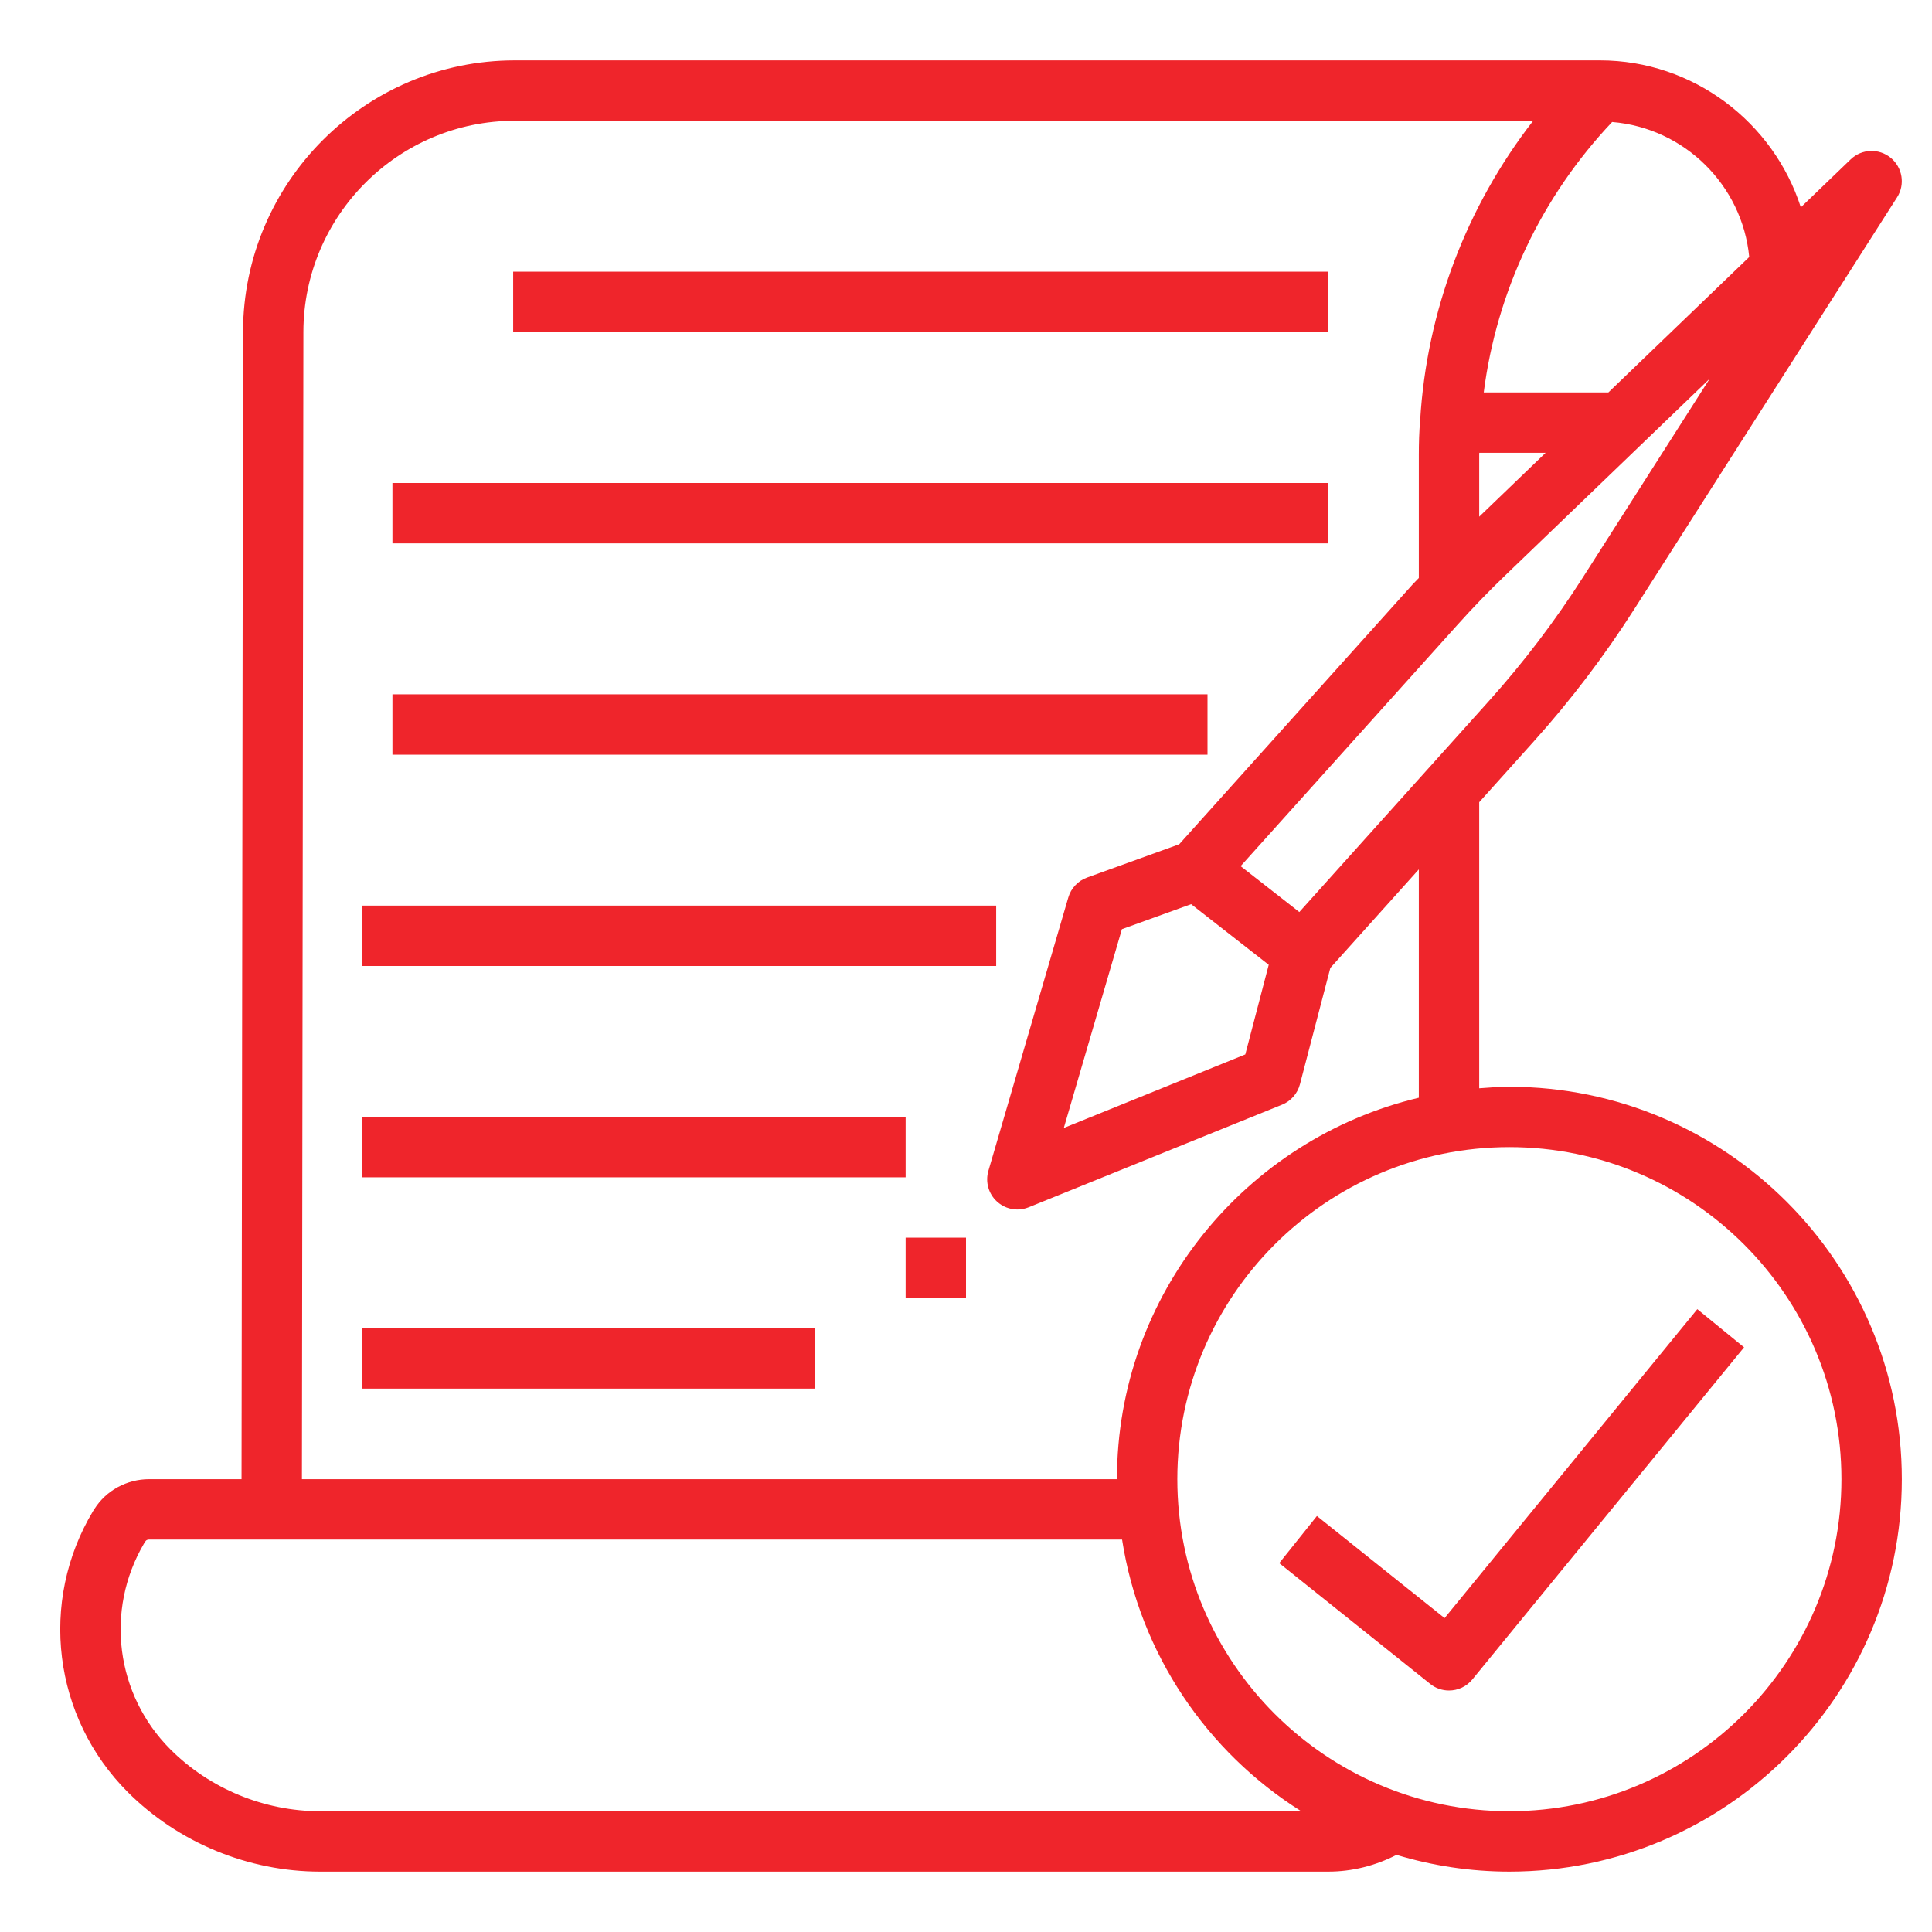
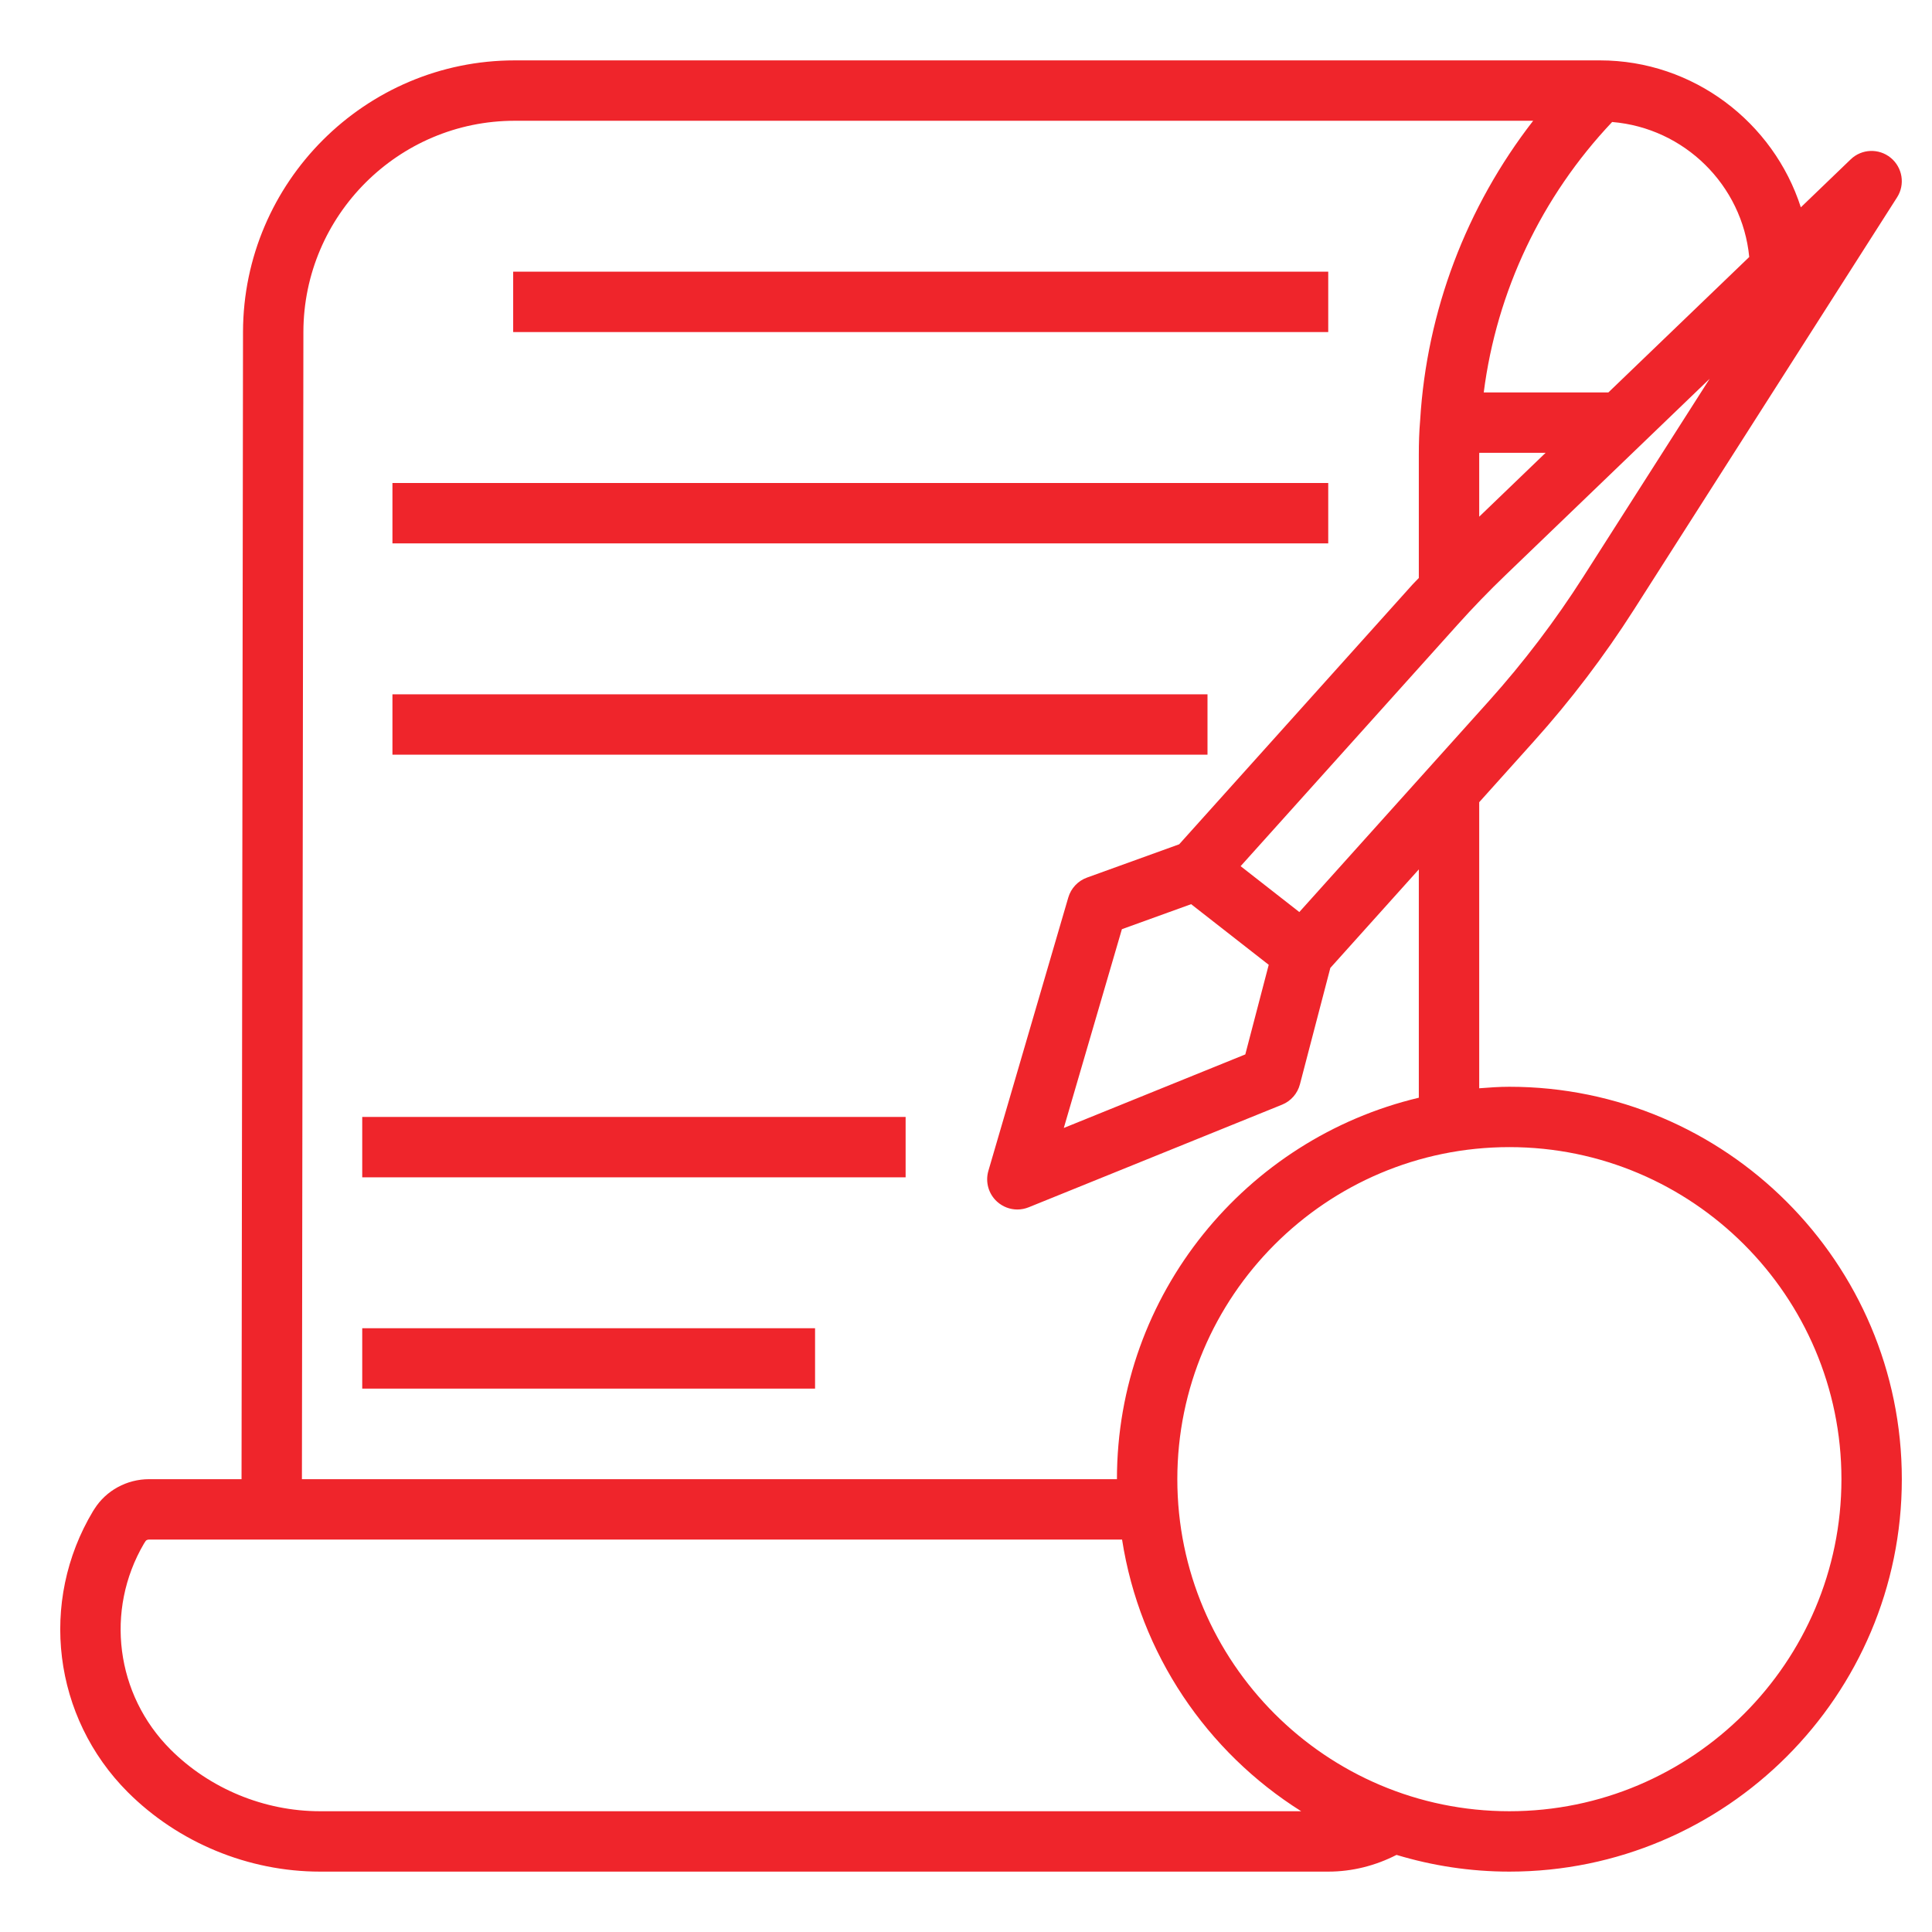
<svg xmlns="http://www.w3.org/2000/svg" width="55" height="55" viewBox="0 0 55 55" fill="none">
  <path d="M42.969 30.938C42.678 30.938 42.394 30.959 42.11 30.981V22.837L43.663 21.107C44.713 19.939 45.673 18.675 46.517 17.352L54.005 5.619C54.24 5.253 54.162 4.769 53.825 4.492C53.488 4.216 52.999 4.234 52.685 4.537L51.266 5.902C50.489 3.484 48.208 1.719 45.547 1.719H14.653C10.398 1.719 6.929 5.184 6.918 9.444L6.876 42.109H4.246C3.61 42.109 3.02 42.432 2.689 42.956C2.675 42.975 2.662 42.995 2.65 43.016C1.101 45.597 1.508 48.887 3.638 51.019C5.076 52.456 7.07 53.281 9.11 53.281H37.813C38.495 53.281 39.156 53.112 39.756 52.805C40.774 53.112 41.852 53.281 42.969 53.281C49.129 53.281 54.141 48.269 54.141 42.109C54.141 35.949 49.129 30.938 42.969 30.938ZM45.069 16.426C44.274 17.671 43.371 18.86 42.385 19.958L36.989 25.964L35.318 24.658L41.486 17.793C41.927 17.301 42.391 16.821 42.862 16.369L48.671 10.782L45.069 16.426ZM36.118 27.466L35.451 30.017L30.284 32.111L31.938 26.452L33.909 25.74L36.118 27.466ZM42.11 14.709V12.951C42.11 12.931 42.112 12.91 42.112 12.891H44L42.11 14.709ZM45.894 3.473C47.948 3.642 49.599 5.267 49.797 7.316L45.787 11.172H42.239C42.608 8.29 43.883 5.599 45.894 3.473ZM8.637 9.446C8.645 6.133 11.343 3.438 14.653 3.438H43.646C41.744 5.889 40.616 8.857 40.429 11.959C40.4 12.293 40.391 12.617 40.391 12.951V16.454C40.331 16.52 40.265 16.579 40.207 16.645L33.569 24.035L30.945 24.983C30.687 25.076 30.489 25.287 30.412 25.55L28.137 33.332C28.045 33.647 28.141 33.989 28.385 34.209C28.547 34.355 28.752 34.432 28.962 34.432C29.07 34.432 29.18 34.411 29.284 34.369L36.497 31.448C36.748 31.347 36.937 31.132 37.006 30.869L37.872 27.555L40.391 24.75V31.25C35.472 32.418 31.797 36.838 31.797 42.109H8.595L8.637 9.446ZM9.11 51.562C7.522 51.562 5.971 50.921 4.853 49.803C3.294 48.244 2.986 45.843 4.096 43.947C4.112 43.924 4.128 43.9 4.142 43.876C4.157 43.847 4.199 43.828 4.246 43.828H31.943C32.449 47.084 34.36 49.875 37.042 51.562H9.11ZM42.969 51.562C37.757 51.562 33.516 47.322 33.516 42.109C33.516 36.897 37.757 32.656 42.969 32.656C48.181 32.656 52.422 36.897 52.422 42.109C52.422 47.322 48.181 51.562 42.969 51.562Z" fill="#EF252B" />
-   <path d="M41.124 46.064L37.49 43.157L36.417 44.499L40.714 47.937C40.872 48.064 41.061 48.125 41.25 48.125C41.499 48.125 41.746 48.018 41.915 47.81L49.65 38.356L48.319 37.269L41.124 46.064Z" fill="#EF252B" />
  <path d="M37.812 7.734H14.609V9.453H37.812V7.734Z" fill="#EF252B" />
  <path d="M37.812 13.75H11.172V15.469H37.812V13.75Z" fill="#EF252B" />
  <path d="M34.375 19.766H11.172V21.484H34.375V19.766Z" fill="#EF252B" />
-   <path d="M28.359 25.781H10.312V27.5H28.359V25.781Z" fill="#EF252B" />
  <path d="M25.781 31.797H10.312V33.516H25.781V31.797Z" fill="#EF252B" />
-   <path d="M27.5 35.234H25.781V36.953H27.5V35.234Z" fill="#EF252B" />
+   <path d="M27.5 35.234H25.781H27.5V35.234Z" fill="#EF252B" />
  <path d="M23.203 37.812H10.312V39.531H23.203V37.812Z" fill="#EF252B" />
</svg>